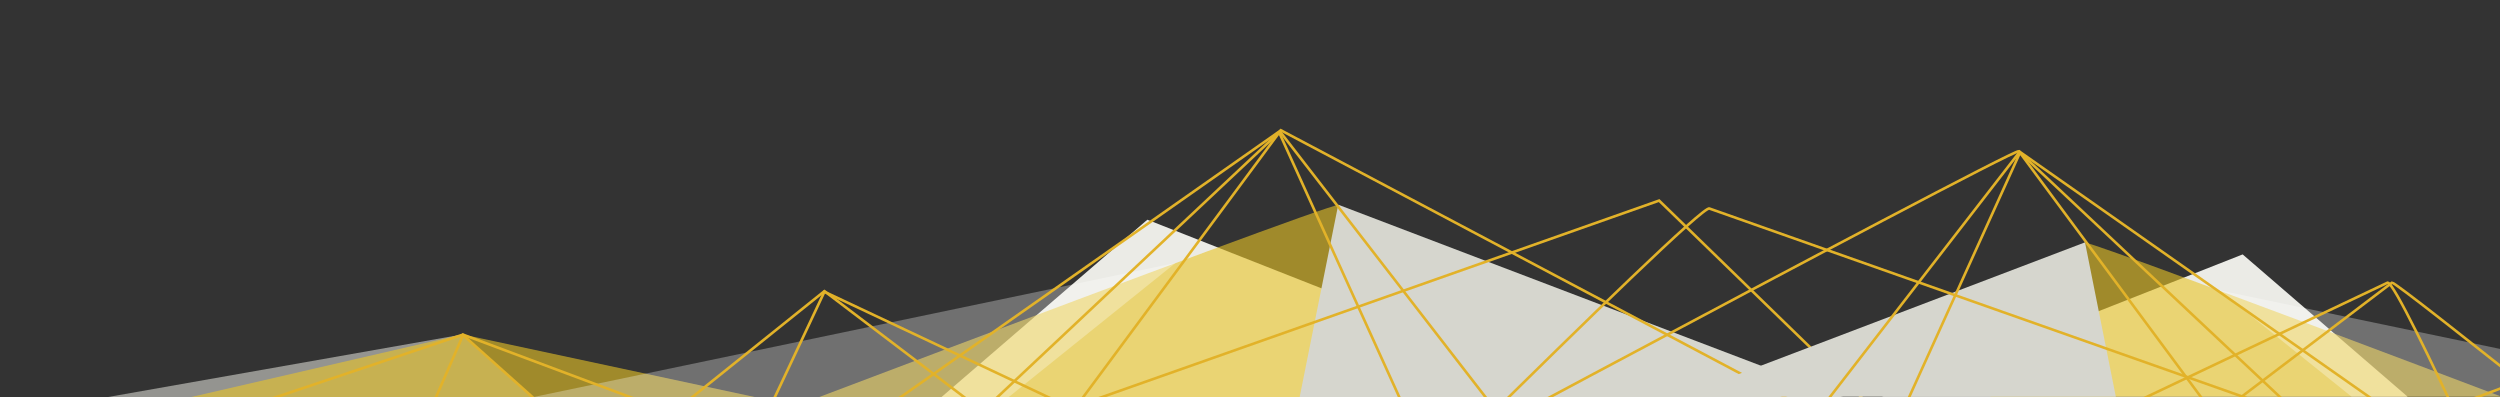
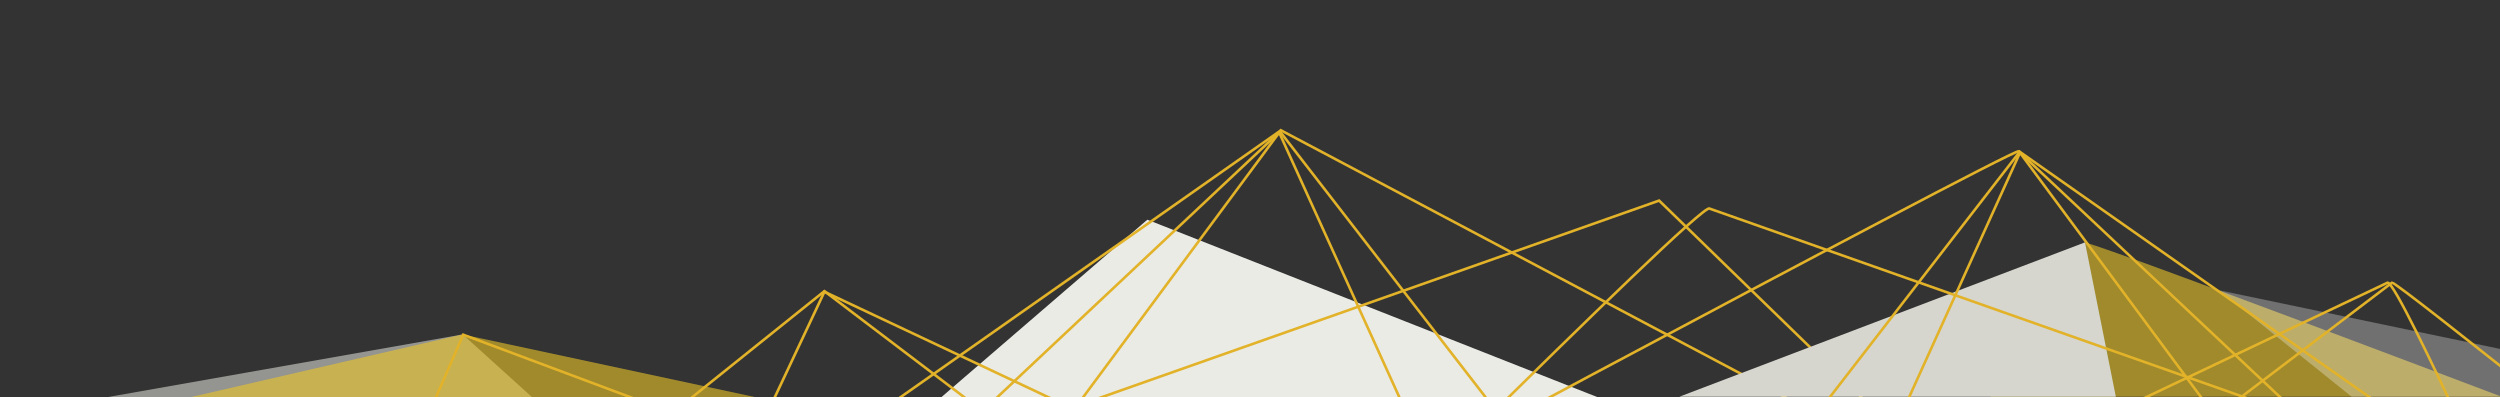
<svg xmlns="http://www.w3.org/2000/svg" xmlns:xlink="http://www.w3.org/1999/xlink" version="1.1" id="Ebene_1" x="0px" y="0px" viewBox="0 0 850 135" style="enable-background:new 0 0 850 135;" xml:space="preserve">
  <rect x="0" y="0" width="850" height="135" fill="#333333" stroke="none" />
  <style type="text/css">
	.st0{clip-path:url(#SVGID_2_);}
	.st1{clip-path:url(#SVGID_4_);}
	.st2{clip-path:url(#SVGID_6_);fill:#EBEBE6;}
	.st3{opacity:0.6;clip-path:url(#SVGID_4_);}
	.st4{clip-path:url(#SVGID_8_);fill:#D6D6CE;}
	.st5{clip-path:url(#SVGID_10_);fill:#E9C427;}
	.st6{clip-path:url(#SVGID_12_);fill:#E9C427;}
	.st7{clip-path:url(#SVGID_14_);fill:#D6D6CE;}
	.st8{opacity:0.3;clip-path:url(#SVGID_4_);}
	.st9{clip-path:url(#SVGID_16_);fill:#FFFFFF;}
	.st10{clip-path:url(#SVGID_18_);fill:#E1E1DA;}
	.st11{clip-path:url(#SVGID_20_);fill:none;stroke:#E2B229;stroke-width:0.894;}
	.st12{clip-path:url(#SVGID_22_);}
	.st13{clip-path:url(#SVGID_24_);fill:#EBEBE6;}
	.st14{opacity:0.6;clip-path:url(#SVGID_22_);}
	.st15{clip-path:url(#SVGID_26_);fill:#E9C427;}
	.st16{clip-path:url(#SVGID_28_);fill:#D6D6CE;}
	.st17{opacity:0.3;clip-path:url(#SVGID_22_);}
	.st18{clip-path:url(#SVGID_30_);fill:#FFFFFF;}
	.st19{clip-path:url(#SVGID_32_);fill:#E1E1DA;}
	.st20{clip-path:url(#SVGID_34_);fill:none;stroke:#E2B229;stroke-width:0.89;}
</style>
  <g>
    <defs>
      <rect id="SVGID_1_" x="0" y="0" width="850" height="135" />
    </defs>
    <clipPath id="SVGID_2_">
      <use xlink:href="#SVGID_1_" style="overflow:visible;" />
    </clipPath>
    <g class="st0">
      <defs>
        <rect id="SVGID_3_" x="0" y="33.6" width="632.5" height="101.4" />
      </defs>
      <clipPath id="SVGID_4_">
        <use xlink:href="#SVGID_3_" style="overflow:visible;" />
      </clipPath>
      <g class="st1">
        <g>
          <defs>
            <rect id="SVGID_5_" x="225.2" y="67.7" width="602" height="176.8" />
          </defs>
          <clipPath id="SVGID_6_">
            <use xlink:href="#SVGID_5_" style="overflow:visible;" />
          </clipPath>
          <polygon class="st2" points="390.1,74.7 234.2,209 818.3,243.5     " />
        </g>
      </g>
      <g class="st3">
        <g>
          <defs>
            <rect id="SVGID_7_" x="-441.3" y="106.7" width="681" height="112.1" />
          </defs>
          <clipPath id="SVGID_8_">
            <use xlink:href="#SVGID_7_" style="overflow:visible;" />
          </clipPath>
          <polygon class="st4" points="157.3,113.7 -432.3,217.8 230.7,180.1     " />
        </g>
      </g>
      <g class="st3">
        <g>
          <defs>
            <rect id="SVGID_9_" x="-85.7" y="106.7" width="370.4" height="62" />
          </defs>
          <clipPath id="SVGID_10_">
            <use xlink:href="#SVGID_9_" style="overflow:visible;" />
          </clipPath>
          <polygon class="st5" points="157.2,113.7 -76.7,167.7 275.8,139.1     " />
        </g>
      </g>
      <g class="st3">
        <g>
          <defs>
            <rect id="SVGID_11_" x="175.2" y="62.7" width="350.9" height="109.1" />
          </defs>
          <clipPath id="SVGID_12_">
            <use xlink:href="#SVGID_11_" style="overflow:visible;" />
          </clipPath>
-           <path class="st6" d="M455,69.7c-5.5,0-270.8,101.1-270.8,101.1h332.9L455,69.7z" />
        </g>
      </g>
      <g class="st1">
        <g>
          <defs>
-             <rect id="SVGID_13_" x="425.7" y="62.6" width="224.7" height="109.2" />
-           </defs>
+             </defs>
          <clipPath id="SVGID_14_">
            <use xlink:href="#SVGID_13_" style="overflow:visible;" />
          </clipPath>
          <polygon class="st7" points="455,69.6 434.7,170.8 641.4,140.6     " />
        </g>
      </g>
      <g class="st8">
        <g>
          <defs>
-             <rect id="SVGID_15_" x="-323.6" y="-193.5" width="734.7" height="709.8" />
-           </defs>
+             </defs>
          <clipPath id="SVGID_16_">
            <use xlink:href="#SVGID_15_" style="overflow:visible;" />
          </clipPath>
          <polygon class="st9" points="399.7,89.4 -315.3,238.7 156.7,284.7     " />
        </g>
      </g>
      <g class="st1">
        <g>
          <defs>
            <rect id="SVGID_17_" x="255.8" y="90.7" width="370.9" height="417.3" />
          </defs>
          <clipPath id="SVGID_18_">
            <use xlink:href="#SVGID_17_" style="overflow:visible;" />
          </clipPath>
        </g>
      </g>
    </g>
    <g class="st0">
      <defs>
        <rect id="SVGID_19_" x="42.2" y="0" width="616" height="135" />
      </defs>
      <clipPath id="SVGID_20_">
        <use xlink:href="#SVGID_19_" style="overflow:visible;" />
      </clipPath>
      <path class="st11" d="M114.1,269.8c4.9,0,488.3-9,488.3-9L435.1,44.6L114.1,269.8z" />
      <polygon class="st11" points="435.5,44.3 785.4,229.5 198.5,364.2   " />
      <polygon class="st11" points="564.1,68.2 758.5,257.1 52.3,248.7   " />
      <polygon class="st11" points="434.9,45 527.8,249.7 217.1,249.7   " />
      <polygon class="st11" points="280.3,99 -192.3,477.8 493.4,260.6   " />
      <polygon class="st11" points="280.3,99.2 219,229.5 609.2,254.1   " />
      <path class="st11" d="M79.7,292.4c4.2,2.4,489.1-24.8,489.1-24.8L157.5,113.8L79.7,292.4z" />
-       <path class="st11" d="M362.7,301.2c4.9,0-205.4-187.4-205.4-187.4l-445.8,149.1L362.7,301.2z" />
    </g>
    <g class="st0">
      <defs>
        <rect id="SVGID_21_" x="540.4" y="51.2" width="309.6" height="83.7" />
      </defs>
      <clipPath id="SVGID_22_">
        <use xlink:href="#SVGID_21_" style="overflow:visible;" />
      </clipPath>
      <g class="st12">
        <g>
          <defs>
-             <rect id="SVGID_23_" x="399.9" y="79.5" width="500.2" height="147.4" />
-           </defs>
+             </defs>
          <clipPath id="SVGID_24_">
            <use xlink:href="#SVGID_23_" style="overflow:visible;" />
          </clipPath>
          <polygon class="st13" points="762.5,86.5 891.2,197.5 408.9,225.9     " />
        </g>
      </g>
      <g class="st14">
        <g>
          <defs>
            <rect id="SVGID_25_" x="648.6" y="75.5" width="292.9" height="91.5" />
          </defs>
          <clipPath id="SVGID_26_">
            <use xlink:href="#SVGID_25_" style="overflow:visible;" />
          </clipPath>
          <path class="st15" d="M708.9,82.5c4.6,0,223.6,83.5,223.6,83.5H657.6L708.9,82.5z" />
        </g>
      </g>
      <g class="st12">
        <g>
          <defs>
            <rect id="SVGID_27_" x="545.9" y="75.4" width="188.7" height="91.6" />
          </defs>
          <clipPath id="SVGID_28_">
            <use xlink:href="#SVGID_27_" style="overflow:visible;" />
          </clipPath>
          <polygon class="st16" points="708.9,82.4 725.6,166 554.9,141     " />
        </g>
      </g>
      <g class="st17">
        <g>
          <defs>
            <rect id="SVGID_29_" x="743.2" y="-136.7" width="610" height="588.9" />
          </defs>
          <clipPath id="SVGID_30_">
            <use xlink:href="#SVGID_29_" style="overflow:visible;" />
          </clipPath>
          <polygon class="st18" points="754.5,98.7 1344.9,221.9 955.2,259.9     " />
        </g>
      </g>
      <g class="st12">
        <g>
          <defs>
            <rect id="SVGID_31_" x="565.6" y="98.8" width="309.7" height="347.3" />
          </defs>
          <clipPath id="SVGID_32_">
            <use xlink:href="#SVGID_31_" style="overflow:visible;" />
          </clipPath>
        </g>
      </g>
    </g>
    <g class="st0">
      <defs>
        <rect id="SVGID_33_" x="505.5" y="13.5" width="344.5" height="121.5" />
      </defs>
      <clipPath id="SVGID_34_">
        <use xlink:href="#SVGID_33_" style="overflow:visible;" />
      </clipPath>
      <path class="st20" d="M949.1,235.7c-4,0-399.2-7.3-399.2-7.3L686.7,51.6L949.1,235.7z" />
      <path class="st20" d="M686.4,51.4c-4,0-286.1,151.4-286.1,151.4l479.8,110.1L686.4,51.4z" />
      <path class="st20" d="M581.2,70.9c-3.5-2-158.9,154.5-158.9,154.5l577.3-6.9L581.2,70.9z" />
      <polygon class="st20" points="686.8,51.9 610.9,219.3 864.9,219.3   " />
      <path class="st20" d="M813.3,96.1c4,0,386.3,309.6,386.3,309.6L639,228.2L813.3,96.1z" />
      <path class="st20" d="M811.8,96.1c4,0,51.5,106.7,51.5,106.7l-319,20.1L811.8,96.1z" />
-       <path class="st20" d="M977.2,254.2c-3.5,2-399.8-20.3-399.8-20.3l337-125.8L977.2,254.2z" />
+       <path class="st20" d="M977.2,254.2l337-125.8L977.2,254.2z" />
      <path class="st20" d="M745.8,261.4c-4,0,168-153.2,168-153.2l364.4,121.9L745.8,261.4z" />
    </g>
  </g>
</svg>